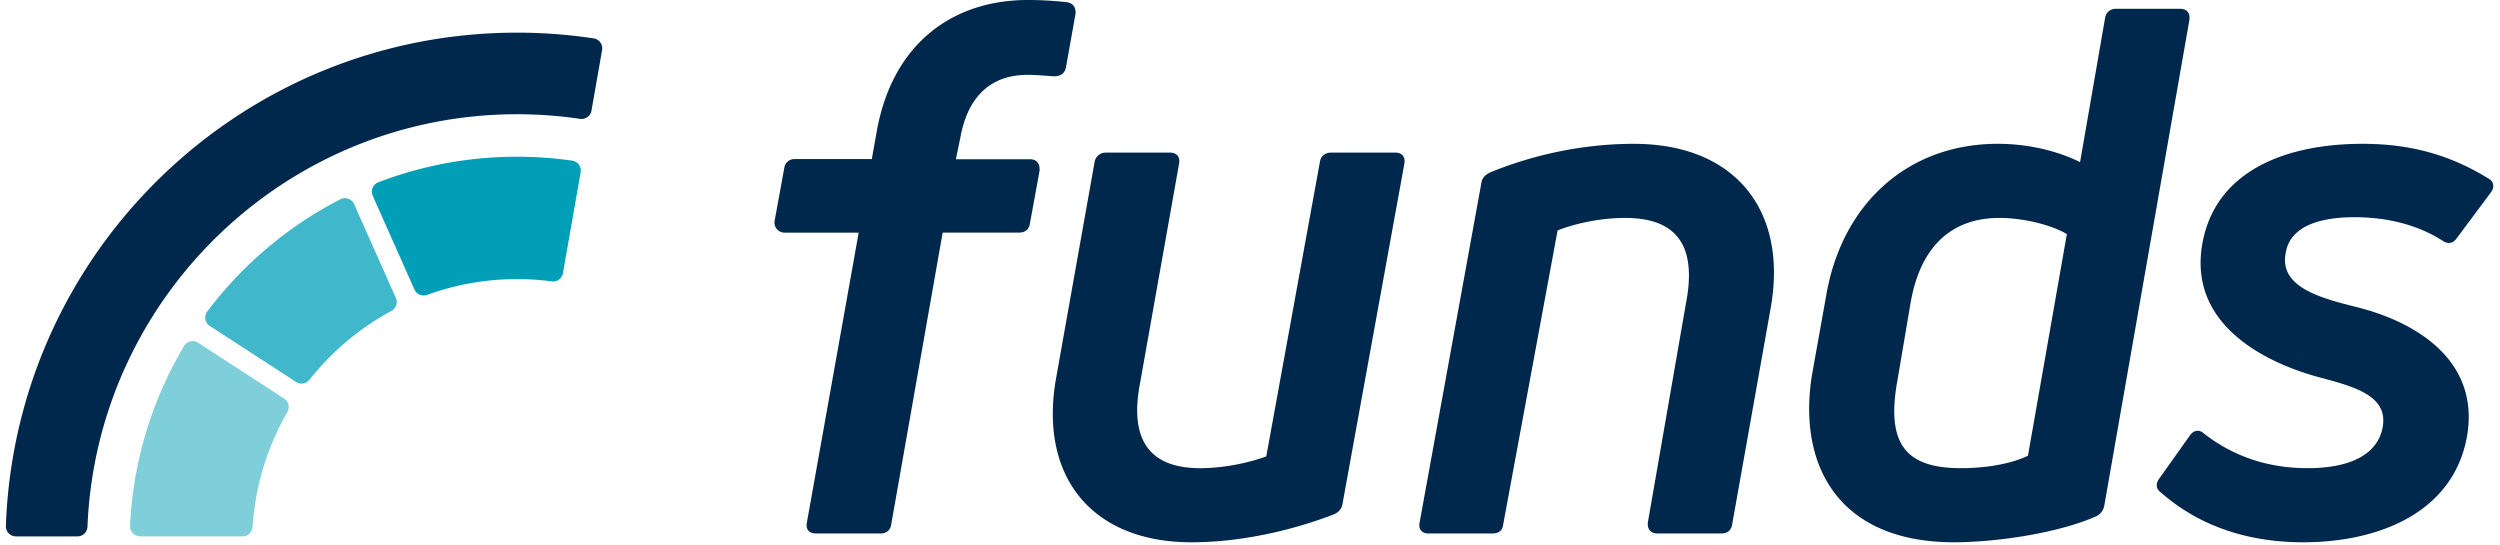
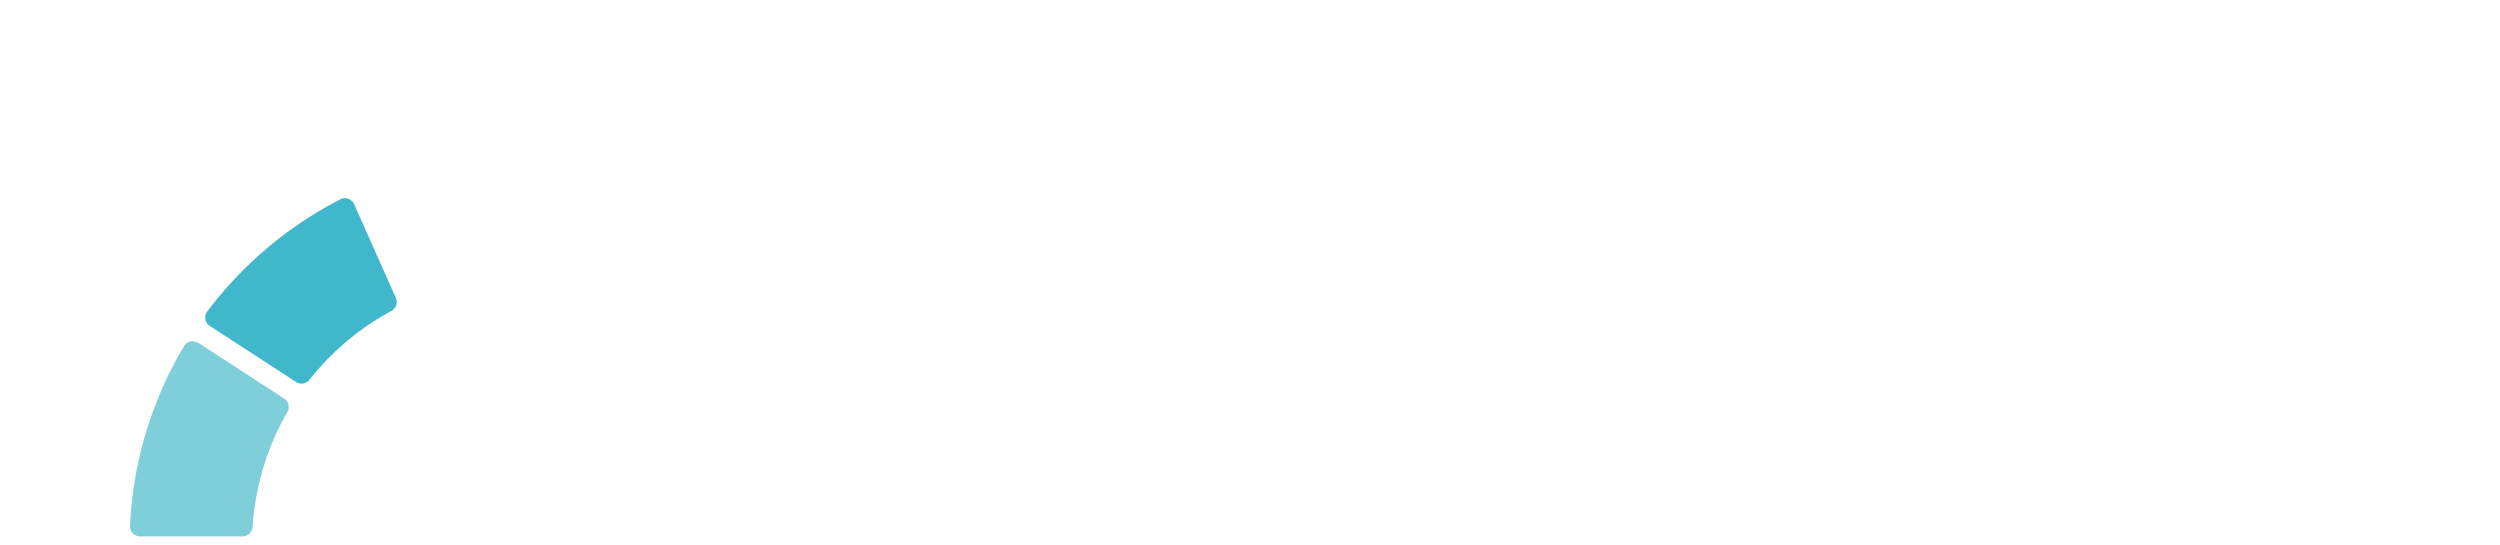
<svg xmlns="http://www.w3.org/2000/svg" width="128" height="27.9" viewBox="0 0 379 83">
  <g fill="none" fill-rule="evenodd">
-     <path d="M155.989 24.254H144.7l.67-3.24c1.118-6.26 4.583-9.614 10.283-9.614 1.006 0 2.57.112 3.912.224 1.006 0 1.677-.336 1.9-1.342l1.454-8.159c.11-.893-.336-1.677-1.342-1.788A52.529 52.529 0 00155.654 0c-11.513 0-20.678 6.706-23.024 20.118l-.735 4.115h-11.808a1.53 1.53 0 00-1.506 1.254l-1.488 8.141a1.531 1.531 0 001.505 1.806h11.297L122.01 79.58c-.223 1.006.335 1.677 1.34 1.677h9.837c1.006 0 1.565-.559 1.677-1.453l7.824-44.373h11.624c1.006 0 1.565-.559 1.676-1.453l1.453-7.936c.112-1.117-.446-1.788-1.453-1.788m55.664-1.006h-9.836c-.894 0-1.565.56-1.677 1.453l-8.16 44.82c-2.458.894-6.258 1.79-10.058 1.79-7.154 0-10.954-3.69-9.165-12.967l5.923-33.308c.224-1.006-.223-1.788-1.34-1.788h-9.836c-.895 0-1.566.671-1.677 1.453l-5.813 32.637c-2.794 15.09 5.254 25.26 20.567 25.26 7.264 0 14.976-1.676 21.683-4.247.783-.335 1.23-.894 1.34-1.677l9.39-51.638c.223-1.006-.224-1.788-1.341-1.788m36.325-1.342c-7.488 0-15.09 1.565-21.907 4.36-.67.334-1.23.782-1.341 1.676l-9.39 51.638c-.222 1.006.336 1.677 1.342 1.677h9.725c1.006 0 1.564-.448 1.675-1.454l8.272-44.708c2.57-1.005 6.37-1.9 10.283-1.9 7.377 0 11.066 3.69 9.277 12.966l-5.812 33.42c-.112 1.005.447 1.676 1.453 1.676h9.724c1.006 0 1.564-.559 1.677-1.454l5.81-32.636c2.796-15.089-5.363-25.26-20.788-25.26m60.021 47.503c-2.235 1.117-6.035 1.9-10.17 1.9-8.16 0-11.514-3.354-9.726-13.3l2.013-11.849c1.452-8.495 6.147-12.966 13.524-12.966 3.577 0 7.824 1.006 10.283 2.46l-5.924 33.754zm23.137-68.07h-9.725c-.893 0-1.564.558-1.676 1.453l-3.8 21.907c-3.353-1.677-7.824-2.795-12.518-2.795-13.86 0-23.808 9.277-26.155 23.137l-2.123 11.847c-2.348 13.972 4.023 25.707 21.571 25.707 6.707 0 15.983-1.452 21.572-3.91a2.228 2.228 0 001.341-1.677l12.966-73.993c.111-1.005-.336-1.676-1.453-1.676zm26.603 31.744c5.142 0 9.724 1.23 13.412 3.576.783.56 1.566.447 2.124-.335l5.253-7.042c.56-.782.447-1.676-.447-2.123-5.812-3.577-11.848-5.254-19.113-5.254-11.4 0-22.242 3.912-24.366 14.978-2.46 12.966 10.395 18.666 18.108 20.678 5.476 1.453 10.282 2.906 9.276 7.711-.782 3.69-4.471 6.037-11.4 6.037-6.035 0-11.29-1.789-15.76-5.254-.671-.67-1.565-.559-2.124.223l-4.694 6.595c-.56.782-.56 1.564.223 2.124 5.7 5.03 13.077 7.6 21.684 7.6 11.624 0 22.802-4.582 24.925-15.983 2.01-10.954-6.594-17.325-16.99-19.895-5.364-1.34-11.511-3.018-10.618-8.048.56-4.024 4.807-5.588 10.507-5.588M77.865 17.399c3.256 0 6.456.242 9.586.704a1.531 1.531 0 001.742-1.244l1.62-9.23a1.531 1.531 0 00-1.268-1.781 78.372 78.372 0 00-11.68-.875c-42.105 0-76.405 33.4-77.863 75.15A1.534 1.534 0 001.538 81.7h9.37c.826 0 1.489-.655 1.522-1.48 1.407-34.88 30.217-62.821 65.435-62.821" fill="#00284C" />
-     <path d="M84.848 41.613l2.696-15.36c.149-.847-.425-1.662-1.274-1.784a59.436 59.436 0 00-8.405-.598 58.893 58.893 0 00-21.156 3.906c-.811.313-1.184 1.254-.831 2.048L62.234 44.1a1.538 1.538 0 001.942.806 40.133 40.133 0 0118.942-2.048 1.535 1.535 0 001.73-1.245" fill="#009FB8" />
-     <path d="M28.457 51.956c-.516 0-1.02.258-1.304.732a58.696 58.696 0 00-8.24 27.422c-.04.867.667 1.59 1.534 1.59h15.608c.816 0 1.473-.642 1.526-1.457a40.107 40.107 0 015.29-17.462c.411-.715.213-1.623-.478-2.07l-13.096-8.506a1.545 1.545 0 00-.84-.249" fill="#7FCFDB" />
+     <path d="M28.457 51.956c-.516 0-1.02.258-1.304.732a58.696 58.696 0 00-8.24 27.422c-.04.867.667 1.59 1.534 1.59h15.608c.816 0 1.473-.642 1.526-1.457a40.107 40.107 0 015.29-17.462c.411-.715.213-1.623-.478-2.07l-13.096-8.506" fill="#7FCFDB" />
    <path d="M51.641 30.185c-.229 0-.461.052-.68.164A59.298 59.298 0 0030.665 47.46c-.528.703-.334 1.712.404 2.19l13.134 8.53c.254.165.539.244.822.244.46 0 .914-.21 1.22-.595a40.627 40.627 0 0112.468-10.468 1.538 1.538 0 00.692-1.977l-6.361-14.286a1.54 1.54 0 00-1.403-.914" fill="#40B7CA" />
  </g>
</svg>